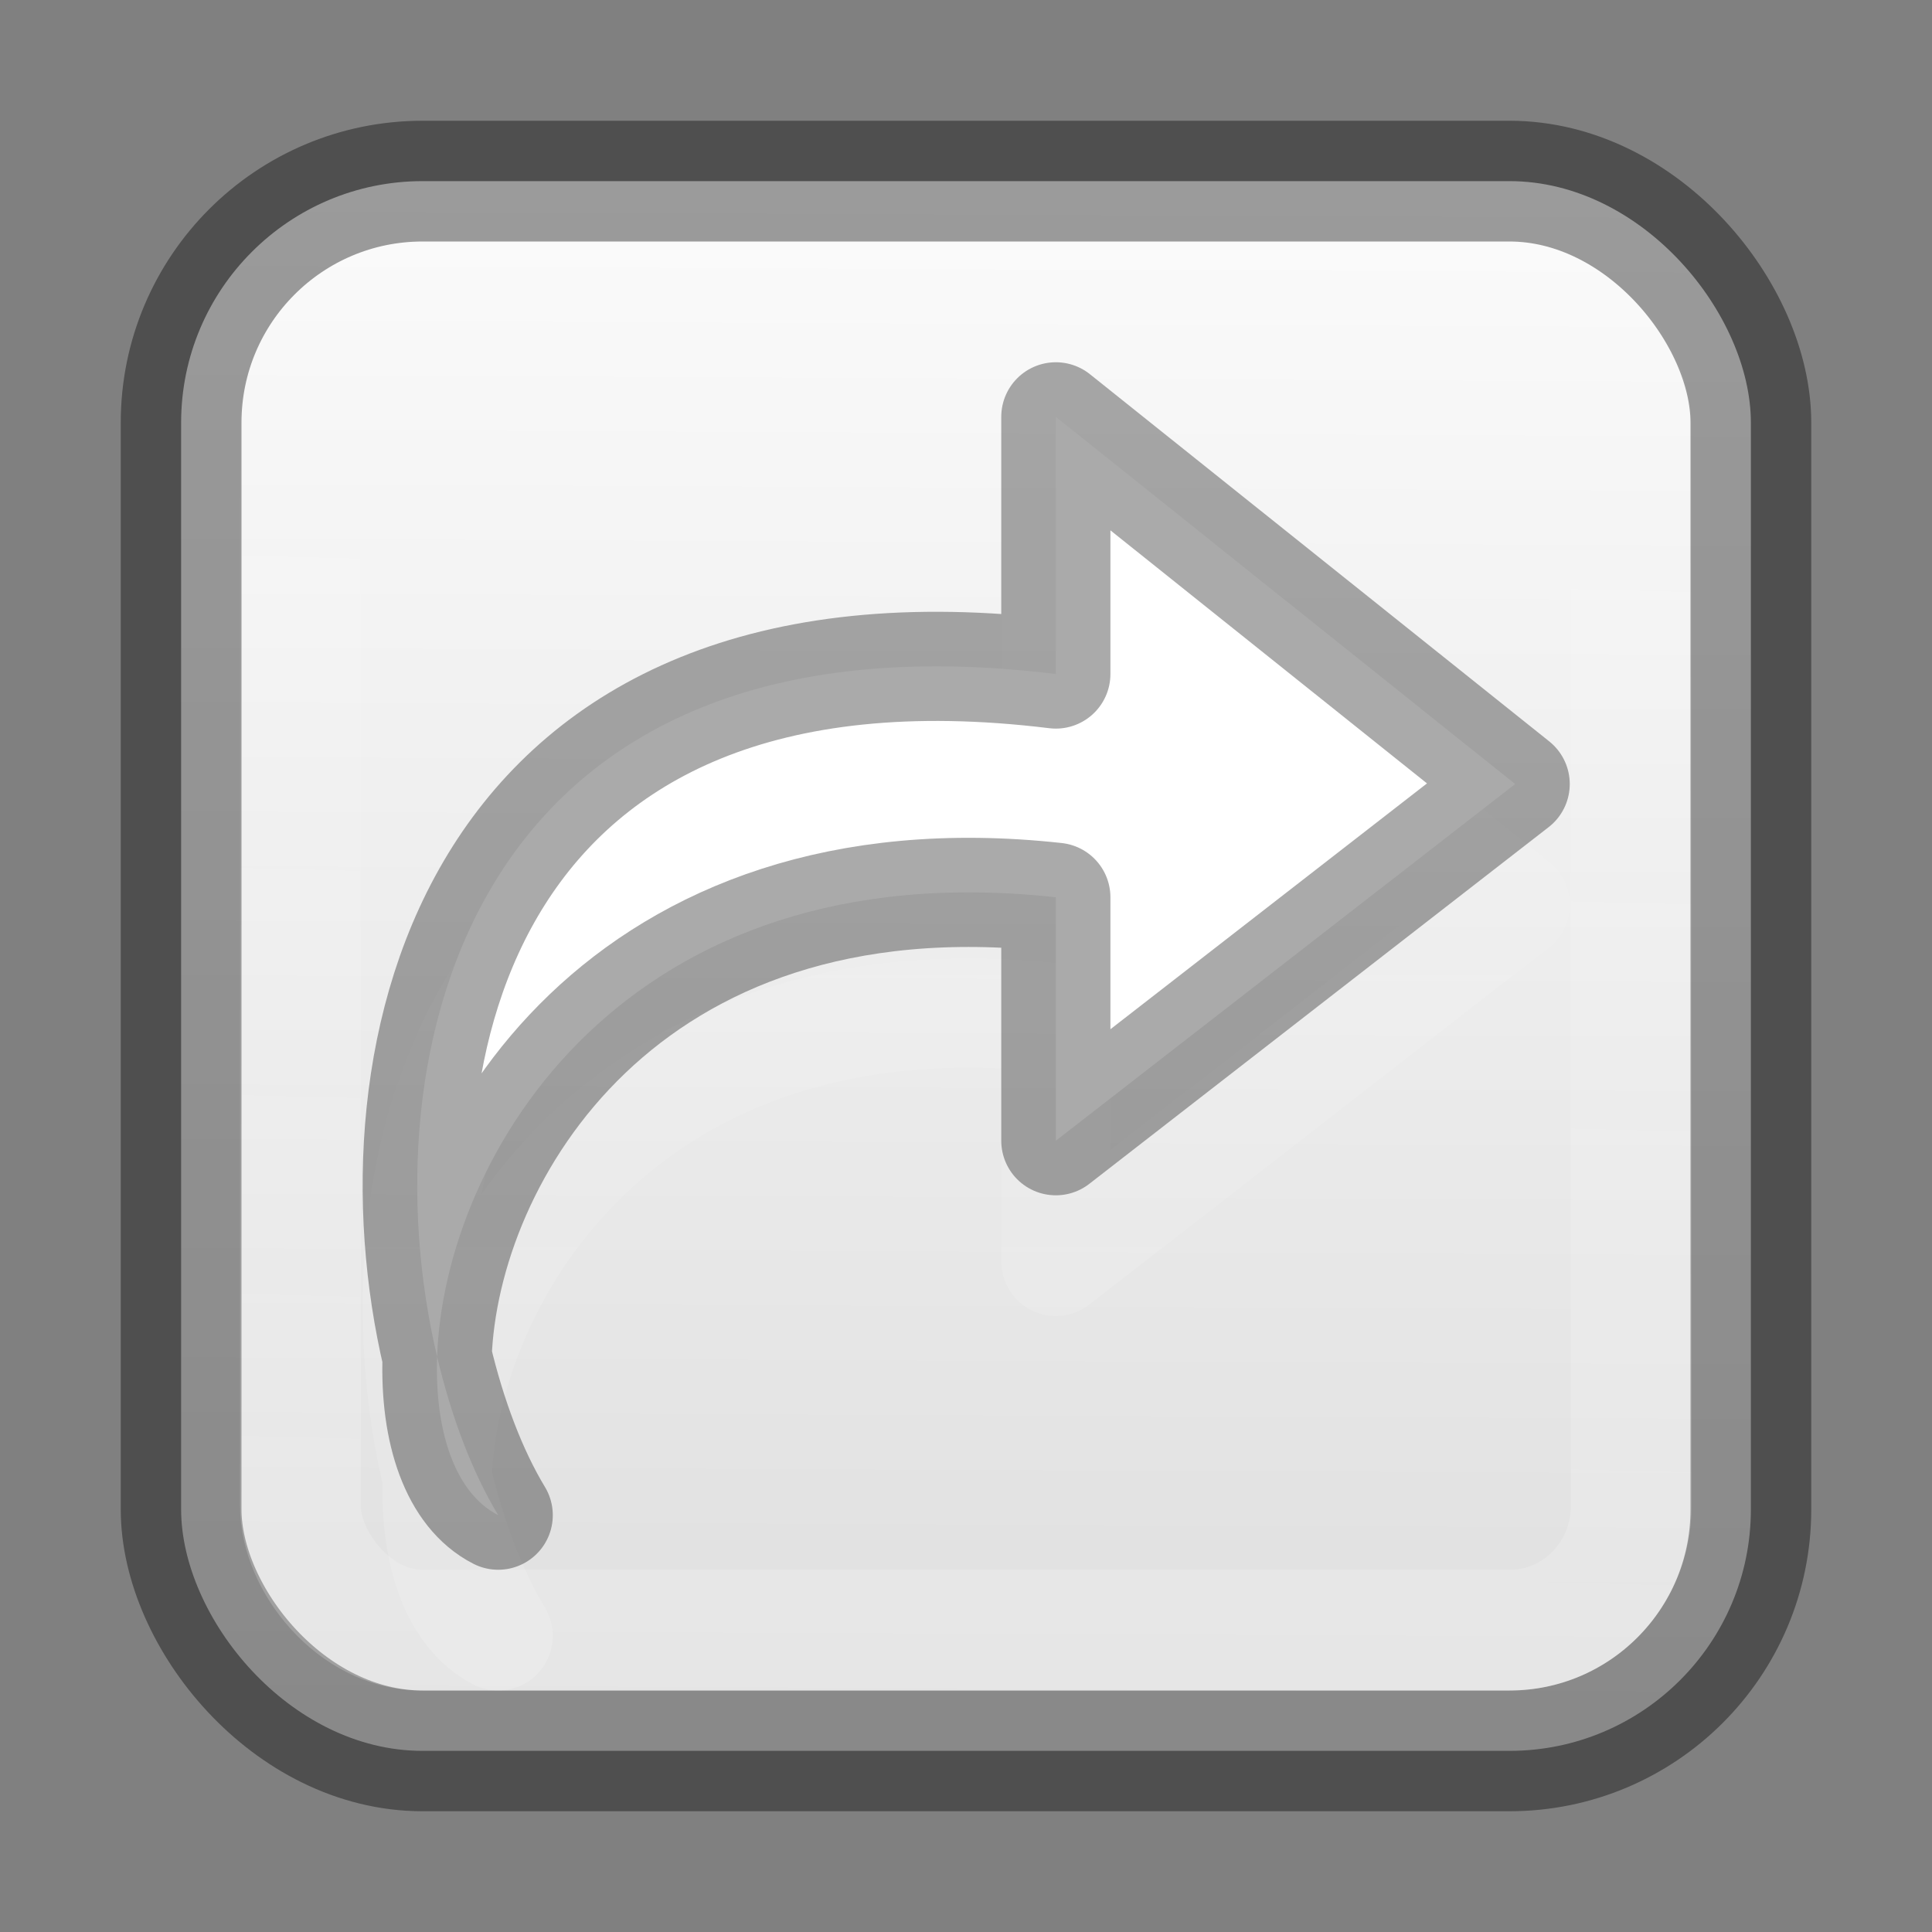
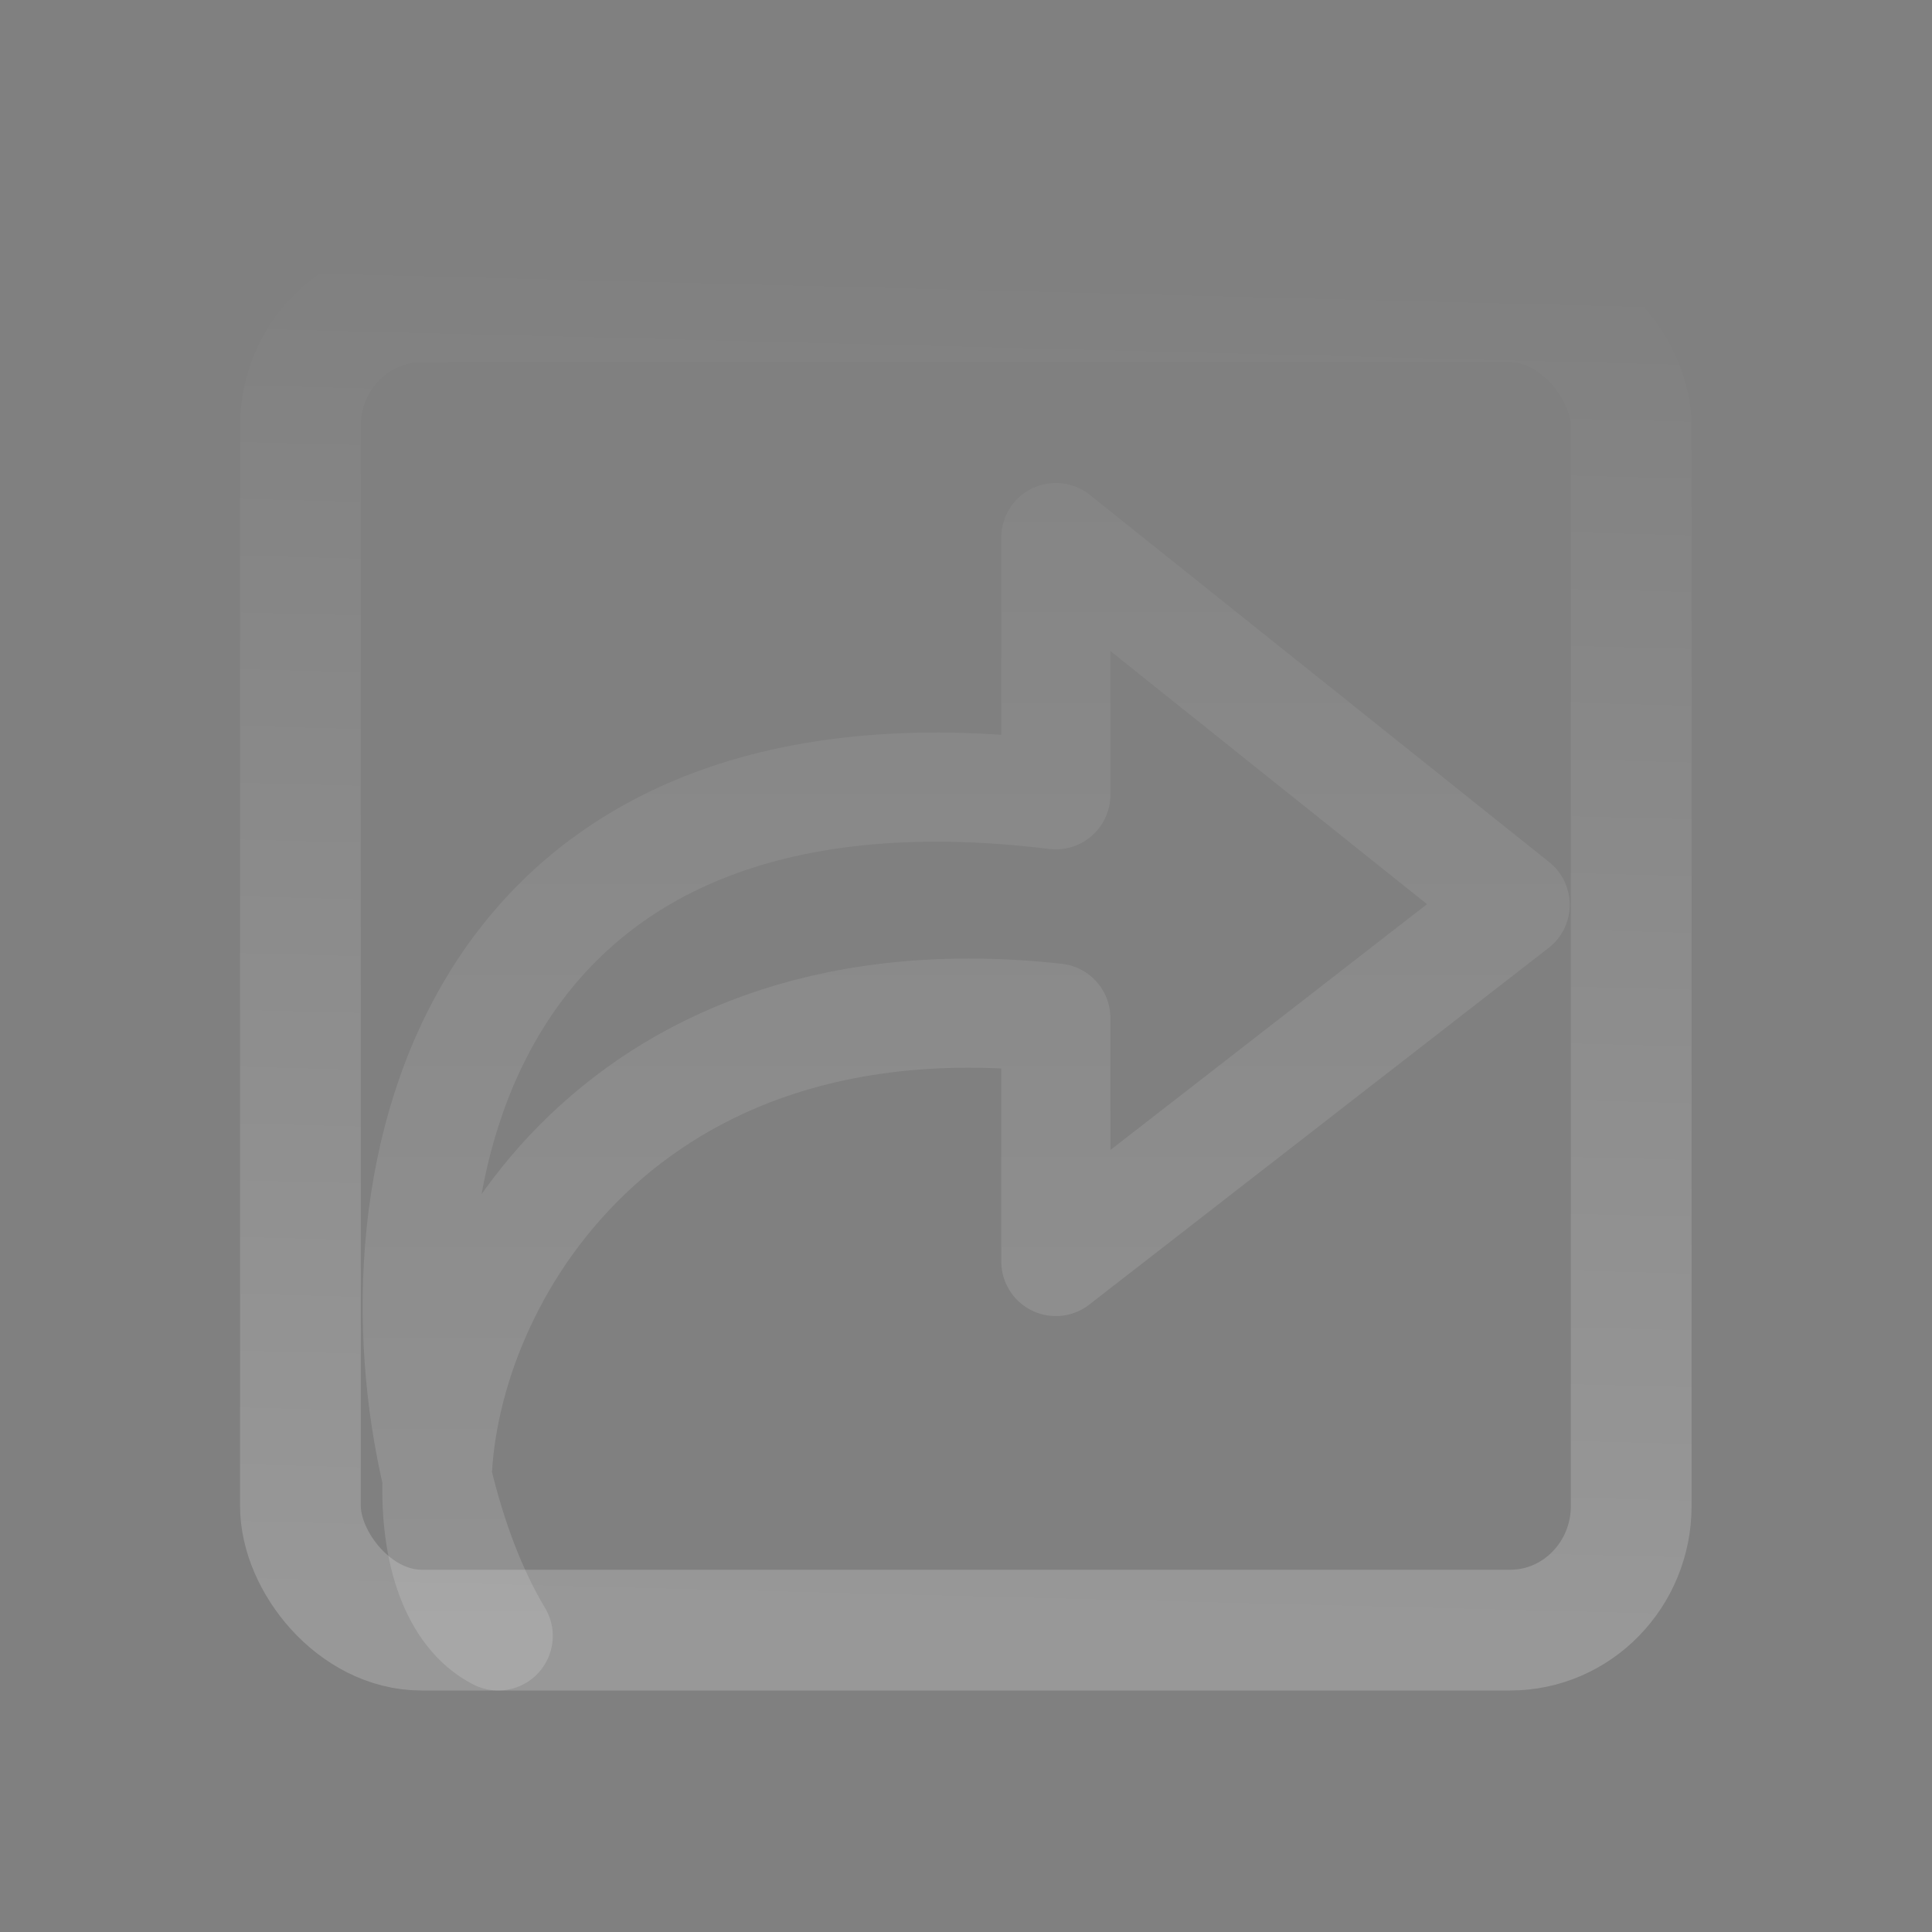
<svg xmlns="http://www.w3.org/2000/svg" xmlns:xlink="http://www.w3.org/1999/xlink" height="16" width="16">
  <rect width="100%" height="100%" fill="#808080" stroke="none" />
  <linearGradient id="a" gradientUnits="userSpaceOnUse" x1="8.068" x2="8" y1="1037.5" y2="1052.4">
    <stop offset="0" stop-color="#fcfcfc" />
    <stop offset="1" stop-color="#dbdbdb" />
  </linearGradient>
  <linearGradient id="b" gradientUnits="userSpaceOnUse" x1="9.785" x2="10.077" y1="1050.1" y2="1038.5">
    <stop offset="0" stop-color="#fff" stop-opacity=".502" />
    <stop offset="1" stop-color="#fff" stop-opacity="0" />
  </linearGradient>
  <linearGradient id="c" gradientTransform="matrix(-1 0 0 1 16 0)" gradientUnits="userSpaceOnUse" x1="8" x2="8" xlink:href="#b" y1="1052.4" y2="1036.4" />
  <g transform="translate(0 -1036.4)">
-     <rect fill="url(#a)" height="13" rx="2" stroke="#000" stroke-opacity=".386" width="13" x="1.5" y="1037.9" />
    <rect fill="none" height="11" rx="1.003" ry="1.028" stroke="url(#b)" stroke-opacity=".386" width="11.021" x="2.488" y="1038.9" />
    <g stroke-linecap="round" stroke-linejoin="round" stroke-opacity=".333" stroke-width=".904">
      <path d="m8.744 1040.852v2.13c-4.878-.598-5.714 3.16-5.124 5.653.058-1.666 1.553-4.196 5.124-3.804v2.016l3.804-2.954zm-5.124 7.783c-.022.625.153 1.133.506 1.313-.214-.354-.387-.81-.506-1.313z" fill="none" stroke="url(#c)" />
-       <path d="m8.744 1039.852v2.13c-4.878-.598-5.714 3.16-5.124 5.653.058-1.666 1.553-4.196 5.124-3.804v2.016l3.804-2.954zm-5.124 7.783c-.022.625.153 1.133.506 1.313-.214-.354-.387-.81-.506-1.313z" fill="#fff" stroke="#000" />
    </g>
  </g>
</svg>